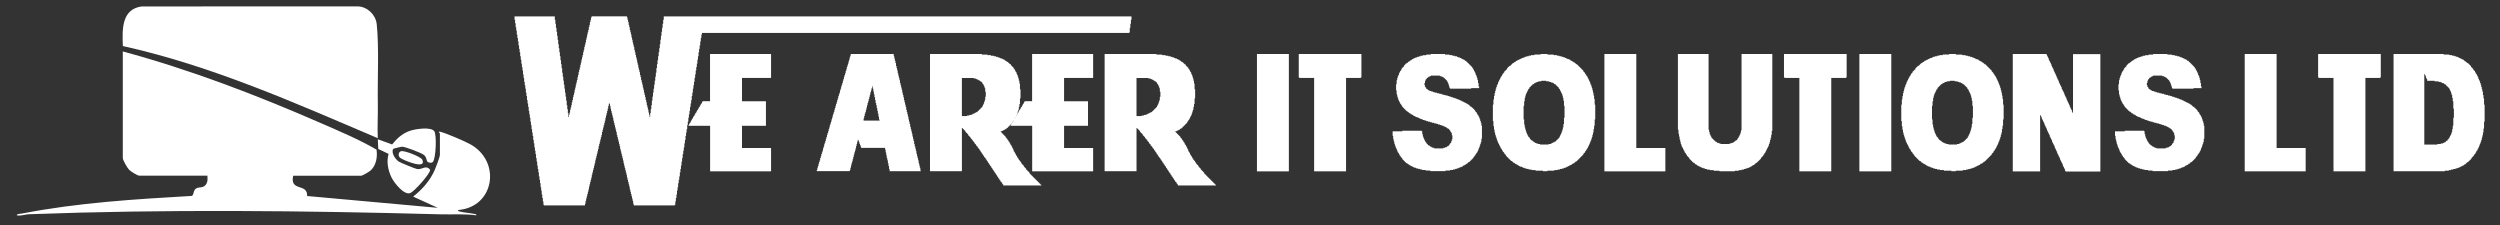
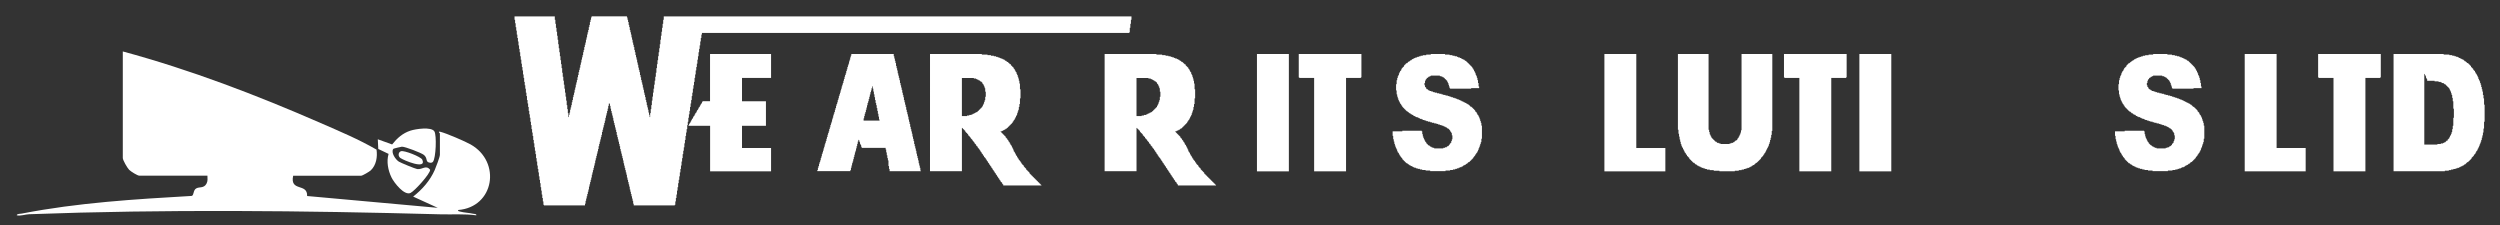
<svg xmlns="http://www.w3.org/2000/svg" id="Layer_1" data-name="Layer 1" viewBox="0 0 1726.78 155.48">
  <rect x="0" y="0" width="1726.78" height="155.48" fill="#333333" stroke="none" />
  <defs>
    <style>      .cls-1 {        fill: #fff;      }    </style>
  </defs>
  <g>
    <path class="cls-1" d="M202.49,121.36c-2.4,11.35,10.04,4.85,9.64,14.03l90.24,8.16-17-7.76c6.27-4.93,11.67-11,14.91-18.37.8-1.81,3.57-9.08,3.57-10.48v-14.8c0-.08-1.82-1.61.35-1.1,3.95.94,17.13,6.61,20.87,8.73,21.41,12.12,16.26,43.36-8.64,45.28-.21.93.76.92,1.46,1.11,2.75.76,6.05.81,8.91,1.47.82.19,2.39,0,2.21,1.1-8.25-1.11-16.52-.48-24.81-.7-94.55-2.54-189.65-3.57-284.14-.06-2.74.1-5.55,1.32-8.48.76-.01-1.14,2.6-1.04,3.57-1.23,38.44-7.5,78.23-9.92,117.31-12.18,1.59-.56.86-3.82,3-5.14s5.28.07,7.12-3.24c1.05-1.9.74-3.49.7-5.59h-46.99c-1.34,0-5.9-2.88-7.06-4.04-1.29-1.29-4.41-6.67-4.41-8.17V35.53c46.8,12.67,92.28,30.09,136.65,49.44,12.98,5.66,26.49,11.33,38.6,18.38.73,5.02-.17,10.68-3.96,14.31-.91.87-5.72,3.71-6.65,3.71h-46.99Z" />
-     <path class="cls-1" d="M260.94,95.46c-57.34-24.46-114.86-50.07-176.07-63.66-.46-11.04-1.11-25.4,12.91-27.35l149.5-.03c6.51.24,12.23,5.8,12.92,12.24,1.7,15.9.45,38.68.77,55.47.15,7.76-.41,15.56-.03,23.34Z" />
    <path class="cls-1" d="M295.16,111.55c-.81-.97-.26-2.83-2.44-4.59-1.7-1.38-13.04-5.75-15.13-5.64-.44.02-5.74,1.25-5.92,1.49-1.84,2.51,1.56,7.42,3.8,8.82,1.26.79,11.39,4.97,12.67,5.14,3.73.51,6-3.14,8.96.5.19,2.6-10.72,14.67-13.55,16-4.3,2.02-11.37-7.08-13.12-10.67-2.4-4.9-3.59-11.01-2.03-16.3l-7.12-3.4-.33-6.69,9.89,3.56c3.45-4.32,7.23-7.75,12.63-9.52,3.54-1.16,14.47-2.88,16.57.52,1.67,2.69,1.05,18.45-.99,20.98-.91,1.13-3.14.7-3.89-.2Z" />
    <path class="cls-1" d="M276.98,104.44c2.17-.72,13.78,3.83,14.69,5.84,3.28,7.25-12.97.43-15.15-1.17-1.73-1.27-1.52-4.01.46-4.67Z" />
  </g>
  <g>
    <path class="cls-1" d="M355.27,11.33h27.94v2.36h.39v2.75h.39v2.75h.39v2.75h.39v2.75h.39v2.75h.39v3.15h.39v2.75h.39v2.75h.39v2.75h.39v2.75h.39v2.75h.39v2.75h.39v3.15h.39v2.75h.39v2.75h.39v2.75h.39v2.75h.39v2.75h.39v2.75h.39v2.75h.39v3.15h.39v2.75h.39v2.75h.39v2.75h.39v-1.57h.39v-1.57h.39v-1.97h.39v-1.57h.39v-1.57h.39v-1.97h.39v-1.57h.39v-1.97h.39v-1.57h.39v-1.57h.39v-1.97h.39v-1.57h.39v-1.97h.39v-1.57h.39v-1.57h.39v-1.97h.39v-1.57h.39v-1.97h.39v-1.57h.39v-1.57h.39v-1.97h.39v-1.57h.39v-1.97h.39v-1.57h.39v-1.57h.39v-1.97h.39v-1.57h.39v-1.97h.39v-1.57h.39v-1.57h.39v-1.97h.39v-1.57h.39v-1.97h.39v-1.57h.39v-1.57h.39v-1.97h.39v-1.57h.39v-1.97h.39v-1.57h.39v-1.57h.39v-.79h24.4v.79h.39v1.57h.39v1.57h.39v1.97h.39v1.57h.39v1.97h.39v1.57h.39v1.57h.39v1.97h.39v1.57h.39v1.97h.39v1.57h.39v1.57h.39v1.97h.39v1.57h.39v1.97h.39v1.57h.39v1.57h.39v1.97h.39v1.57h.39v1.97h.39v1.57h.39v1.57h.39v1.97h.39v1.57h.39v1.97h.39v1.57h.39v1.57h.39v1.97h.39v1.57h.39v1.97h.39v1.57h.39v1.57h.39v1.97h.39v1.57h.39v1.97h.39v1.57h.39v1.57h.39v1.97h.39v1.57h.39v1.57h.39v-2.75h.39v-2.75h.39v-2.75h.39v-3.15h.39v-2.75h.39v-2.75h.39v-2.75h.39v-2.75h.39v-2.75h.39v-2.75h.39v-2.75h.39v-3.15h.39v-2.75h.39v-2.75h.39v-2.75h.39v-2.75h.39v-2.75h.39v-2.75h.39v-3.15h.39v-2.75h.39v-2.75h.39v-2.75h.39v-2.75h.39v-2.75h.39v-2.36h323.06v2.36h-.39v2.75h-.39v2.75h-.39v3.15h-.39v.39h-295.13v1.18h-.39v2.36h-.39v2.36h-.39v2.75h-.39v2.36h-.39v2.36h-.39v2.75h-.39v2.36h-.39v2.75h-.39v2.36h-.39v2.36h-.39v2.75h-.39v2.36h-.39v2.75h-.39v2.36h-.39v2.36h-.39v2.75h-.39v2.36h-.39v2.75h-.39v2.36h-.39v2.36h-.39v2.75h-.39v2.36h-.39v2.36h-.39v2.75h-.39v2.36h-.39v2.75h-.39v2.36h-.39v2.36h-.39v2.75h-.39v2.36h-.39v2.75h-.39v2.36h-.39v2.36h-.39v2.75h-.39v2.36h-.39v2.75h-.39v2.36h-.39v2.36h-.39v2.75h-.39v2.36h-.39v2.36h-.39v2.75h-.39v2.36h-.39v2.75h-.39v2.36h-.39v2.36h-.39v2.36h-.39v.39h-28.33v-1.18h-.39v-1.97h-.39v-1.57h-.39v-1.57h-.39v-1.57h-.39v-1.57h-.39v-1.57h-.39v-1.97h-.39v-1.57h-.39v-1.57h-.39v-1.57h-.39v-1.57h-.39v-1.97h-.39v-1.57h-.39v-1.57h-.39v-1.57h-.39v-1.57h-.39v-1.57h-.39v-1.97h-.39v-1.57h-.39v-1.57h-.39v-1.57h-.39v-1.57h-.39v-1.57h-.39v-1.97h-.39v-1.57h-.39v-1.57h-.39v-1.57h-.39v-1.57h-.39v-1.57h-.39v-1.97h-.39v-1.57h-.39v-1.57h-.39v-1.57h-.39v-1.57h-.39v-1.57h-.39v-1.97h-.39v-1.57h-.39v-1.57h-.39v-1.57h-.39v-1.57h-.39v-1.97h-.39v-1.57h-.79v1.57h-.39v1.97h-.39v1.57h-.39v1.57h-.39v1.57h-.39v1.57h-.39v1.97h-.39v1.57h-.39v1.57h-.39v1.57h-.39v1.57h-.39v1.57h-.39v1.97h-.39v1.57h-.39v1.57h-.39v1.57h-.39v1.57h-.39v1.57h-.39v1.97h-.39v1.57h-.39v1.57h-.39v1.57h-.39v1.57h-.39v1.57h-.39v1.97h-.39v1.57h-.39v1.57h-.39v1.57h-.39v1.57h-.39v1.57h-.39v1.97h-.39v1.57h-.39v1.57h-.39v1.57h-.39v1.57h-.39v1.97h-.39v1.57h-.39v1.57h-.39v1.57h-.39v1.57h-.39v1.57h-.39v1.97h-.39v1.18h-28.33v-.39h-.39v-2.36h-.39v-2.36h-.39v-2.36h-.39v-2.75h-.39v-2.36h-.39v-2.75h-.39v-2.36h-.39v-2.36h-.39v-2.75h-.39v-2.36h-.39v-2.36h-.39v-2.75h-.39v-2.36h-.39v-2.75h-.39v-2.36h-.39v-2.36h-.39v-2.75h-.39v-2.36h-.39v-2.75h-.39v-2.36h-.39v-2.36h-.39v-2.75h-.39v-2.36h-.39v-2.75h-.39v-2.36h-.39v-2.36h-.39v-2.75h-.39v-2.36h-.39v-2.36h-.39v-2.75h-.39v-2.36h-.39v-2.75h-.39v-2.36h-.39v-2.36h-.39v-2.75h-.39v-2.36h-.39v-2.75h-.39v-2.36h-.39v-2.36h-.39v-2.75h-.39v-2.36h-.39v-2.75h-.39v-2.36h-.39v-2.36h-.39v-2.75h-.39v-2.36h-.39v-2.36h-.39v-2.75h-.39v-2.36h-.39v-2.75h-.39v-2.36h-.39v-2.36Z" />
    <path class="cls-1" d="M490.48,37.3h42.1v16.53h-20.07v16.13h16.53v16.92h-16.53v15.35h20.07v16.13h-42.1v-31.48h-14.95v-.39h.39v-.79h.39v-.79h.39v-.39h.39v-.79h.39v-.79h.39v-.79h.39v-.39h.39v-.79h.39v-.79h.39v-.39h.39v-.79h.39v-.79h.39v-.39h.39v-.79h.39v-.79h.39v-.39h.39v-.79h.39v-.79h.39v-.39h.39v-.79h.39v-.79h.39v-.39h.39v-.79h.39v-.79h.39v-.39h5.12v-32.66Z" />
-     <path class="cls-1" d="M587.81,37.3h29.51v1.57h.39v1.57h.39v1.57h.39v1.57h.39v1.97h.39v1.57h.39v1.57h.39v1.97h.39v1.57h.39v1.57h.39v1.57h.39v1.97h.39v1.57h.39v1.57h.39v1.57h.39v1.97h.39v1.57h.39v1.57h.39v1.97h.39v1.57h.39v1.57h.39v1.57h.39v1.97h.39v1.57h.39v1.57h.39v1.57h.39v1.97h.39v1.57h.39v1.57h.39v1.97h.39v1.57h.39v1.57h.39v1.57h.39v1.97h.39v1.57h.39v1.57h.39v1.97h.39v1.57h.39v1.57h.39v1.57h.39v1.97h.39v1.57h.39v1.57h.39v1.57h.39v1.97h.39v1.57h.39v1.57h.39v1.97h.39v.39h-21.64v-1.57h-.39v-1.97h-.39v-1.97h-.39v-1.97h-.39v-1.57h-.39v-1.97h-.39v-1.97h-.39v-1.97h-.39v-1.18h-16.53v-.79h-.39v-1.18h-.39v-.79h-.39v-1.18h-.39v-1.18h-.39v-.39h-.39v1.18h-.39v1.57h-.39v1.57h-.39v1.57h-.39v1.57h-.39v1.18h-.39v1.57h-.39v1.57h-.39v1.57h-.39v1.57h-.39v1.18h-.39v1.57h-.39v1.57h-.39v1.57h-.39v.79h-22.82v-.79h.39v-1.57h.39v-1.18h.39v-1.57h.39v-1.18h.39v-1.18h.39v-1.57h.39v-1.18h.39v-1.57h.39v-1.18h.39v-1.18h.39v-1.57h.39v-1.18h.39v-1.57h.39v-1.18h.39v-1.18h.39v-1.57h.39v-1.18h.39v-1.57h.39v-1.18h.39v-1.18h.39v-1.57h.39v-1.18h.39v-1.57h.39v-1.18h.39v-1.18h.39v-1.57h.39v-1.18h.39v-1.57h.39v-1.18h.39v-1.18h.39v-1.57h.39v-1.18h.39v-1.57h.39v-1.18h.39v-1.18h.39v-1.57h.39v-1.18h.39v-1.57h.39v-1.18h.39v-1.18h.39v-1.57h.39v-1.18h.39v-1.57h.39v-1.18h.39v-1.18h.39v-1.57h.39v-1.18h.39v-1.57h.39v-1.18h.39v-1.18h.39v-1.57h.39v-1.18h.39v-1.57h.39v-1.18h.39v-1.18h.39v-1.57h.39v-1.18h.39v-1.57h.39v-1.18h.39v-1.18ZM602.37,59.73v1.18h-.39v1.57h-.39v1.18h-.39v1.57h-.39v1.57h-.39v1.57h-.39v1.57h-.39v1.18h-.39v1.57h-.39v1.57h-.39v1.57h-.39v1.57h-.39v1.18h-.39v1.57h-.39v1.57h-.39v1.57h11.02v-.79h-.39v-1.97h-.39v-1.97h-.39v-1.97h-.39v-1.97h-.39v-1.97h-.39v-1.57h-.39v-1.97h-.39v-1.97h-.39v-1.97h-.39v-1.97h-.39v-1.97h-.39v-1.57h-.39Z" />
+     <path class="cls-1" d="M587.81,37.3h29.51v1.57h.39v1.57h.39v1.57h.39v1.57h.39v1.97h.39v1.57h.39v1.57h.39v1.97h.39v1.57h.39v1.57h.39v1.57h.39v1.97h.39v1.57h.39v1.57h.39v1.57h.39v1.97h.39v1.57h.39v1.57h.39v1.97h.39v1.57h.39v1.57h.39v1.57h.39v1.97h.39v1.57h.39v1.57h.39v1.57h.39v1.97h.39v1.57h.39v1.57h.39v1.97h.39v1.57h.39v1.57h.39v1.57h.39v1.97h.39v1.57h.39v1.57h.39v1.97h.39v1.57h.39v1.57h.39v1.57h.39v1.97h.39v1.57h.39v1.57h.39v1.57h.39v1.97h.39v1.57h.39v1.57h.39v1.97h.39v.39h-21.64v-1.57h-.39v-1.97h-.39v-1.97v-1.97h-.39v-1.57h-.39v-1.97h-.39v-1.97h-.39v-1.97h-.39v-1.18h-16.53v-.79h-.39v-1.18h-.39v-.79h-.39v-1.18h-.39v-1.18h-.39v-.39h-.39v1.18h-.39v1.57h-.39v1.57h-.39v1.57h-.39v1.57h-.39v1.18h-.39v1.57h-.39v1.57h-.39v1.57h-.39v1.57h-.39v1.18h-.39v1.57h-.39v1.57h-.39v1.57h-.39v.79h-22.82v-.79h.39v-1.57h.39v-1.18h.39v-1.57h.39v-1.18h.39v-1.18h.39v-1.57h.39v-1.18h.39v-1.57h.39v-1.18h.39v-1.18h.39v-1.57h.39v-1.18h.39v-1.57h.39v-1.18h.39v-1.18h.39v-1.57h.39v-1.18h.39v-1.57h.39v-1.18h.39v-1.18h.39v-1.57h.39v-1.18h.39v-1.57h.39v-1.18h.39v-1.18h.39v-1.57h.39v-1.18h.39v-1.57h.39v-1.18h.39v-1.18h.39v-1.57h.39v-1.18h.39v-1.57h.39v-1.18h.39v-1.18h.39v-1.57h.39v-1.18h.39v-1.57h.39v-1.18h.39v-1.18h.39v-1.57h.39v-1.18h.39v-1.57h.39v-1.18h.39v-1.18h.39v-1.57h.39v-1.18h.39v-1.57h.39v-1.18h.39v-1.18h.39v-1.57h.39v-1.18h.39v-1.57h.39v-1.18h.39v-1.18h.39v-1.57h.39v-1.18h.39v-1.57h.39v-1.18h.39v-1.18ZM602.37,59.73v1.18h-.39v1.57h-.39v1.18h-.39v1.57h-.39v1.57h-.39v1.57h-.39v1.57h-.39v1.18h-.39v1.57h-.39v1.57h-.39v1.57h-.39v1.57h-.39v1.18h-.39v1.57h-.39v1.57h-.39v1.57h11.02v-.79h-.39v-1.97h-.39v-1.97h-.39v-1.97h-.39v-1.97h-.39v-1.97h-.39v-1.57h-.39v-1.97h-.39v-1.97h-.39v-1.97h-.39v-1.97h-.39v-1.97h-.39v-1.57h-.39Z" />
    <path class="cls-1" d="M642.35,37.3h35.81v.39h3.94v.39h2.36v.39h1.97v.39h1.57v.39h1.18v.39h1.18v.39h.79v.39h1.18v.39h.79v.39h.79v.39h.39v.39h.79v.39h.39v.39h.79v.39h.39v.39h.39v.39h.39v.39h.79v.79h.39v.39h.39v.39h.39v.39h.39v.39h.39v.79h.39v.39h.39v.79h.39v.79h.39v.39h.39v1.18h.39v.79h.39v1.18h.39v1.18h.39v1.57h.39v1.97h.39v3.93h.39v6.3h-.39v3.94h-.39v1.97h-.39v1.97h-.39v1.18h-.39v1.18h-.39v1.18h-.39v.79h-.39v.79h-.39v.79h-.39v.79h-.39v.39h-.39v.79h-.39v.39h-.39v.79h-.39v.39h-.39v.39h-.39v.39h-.39v.39h-.39v.39h-.39v.39h-.39v.39h-.39v.39h-.39v.39h-.39v.39h-.79v.39h-.39v.39h-.79v.39h-.79v.39h-.79v.39h-.79v.39h.39v.39h.39v.39h.39v.39h.39v.39h.39v.39h.39v.39h.39v.39h.39v.39h.39v.79h.39v.39h.39v.39h.39v.79h.39v.39h.39v.79h.39v.39h.39v.79h.39v.79h.39v.39h.39v.79h.39v.79h.39v.79h.39v.79h.39v1.18h.39v.39h.39v.79h.39v.79h.39v.79h.39v.39h.39v.79h.39v.79h.39v.39h.39v.79h.39v.39h.39v.39h.39v.79h.39v.39h.39v.79h.39v.39h.39v.39h.39v.39h.39v.79h.39v.39h.39v.39h.39v.39h.39v.79h.39v.39h.39v.39h.39v.39h.39v.39h.39v.39h.39v.79h.39v.39h.39v.39h.39v.39h.39v.39h.39v.39h.39v.39h.39v.39h.39v.39h.39v.39h.39v.39h.39v.39h.39v.39h.39v.39h.39v.39h.39v.39h.39v.39h.39v.39h.39v.39h.39v.39h.39v.39h.39v.39h-26.36v-.79h-.39v-.39h-.39v-.79h-.39v-.39h-.39v-.39h-.39v-.79h-.39v-.39h-.39v-.79h-.39v-.39h-.39v-.79h-.39v-.39h-.39v-.79h-.39v-.39h-.39v-.79h-.39v-.39h-.39v-.79h-.39v-.39h-.39v-.79h-.39v-.39h-.39v-.79h-.39v-.39h-.39v-.79h-.39v-.39h-.39v-.79h-.39v-.39h-.39v-.79h-.39v-.39h-.39v-.79h-.39v-.39h-.39v-.79h-.39v-.39h-.39v-.79h-.39v-.39h-.39v-.39h-.39v-.79h-.39v-.39h-.39v-.79h-.39v-.39h-.39v-.79h-.39v-.39h-.39v-.79h-.39v-.39h-.39v-.79h-.39v-.39h-.39v-.39h-.39v-.79h-.39v-.39h-.39v-.39h-.39v-.79h-.39v-.39h-.39v-.39h-.39v-.79h-.39v-.39h-.39v-.39h-.39v-.79h-.39v-.39h-.39v-.39h-.39v-.39h-.39v-.79h-.39v-.39h-.39v-.39h-.39v-.39h-.39v-.79h-.39v-.39h-.39v-.39h-.39v-.39h-.39v-.39h-.39v-.79h-.39v-.39h-.39v-.39h-.39v-.39h-.39v-.39h-.39v-.39h-.39v29.91h-22.04V37.3ZM664.39,53.83v26.36h3.54v-.39h1.57v-.39h1.57v-.39h.79v-.39h.79v-.39h.79v-.39h.79v-.39h.79v-.39h.39v-.39h.39v-.39h.39v-.39h.39v-.39h.39v-.39h.39v-.39h.39v-.39h.39v-.39h.39v-.79h.39v-.79h.39v-.79h.39v-1.18h.39v-1.18h.39v-2.36h.39v-3.54h-.39v-2.36h-.39v-1.18h-.39v-.79h-.39v-.79h-.39v-.39h-.39v-.79h-.39v-.39h-.39v-.39h-.79v-.39h-.39v-.39h-.79v-.39h-.79v-.39h-.79v-.39h-1.57v-.39h-8.26Z" />
-     <path class="cls-1" d="M712.94,37.3h42.1v16.53h-20.07v16.13h16.53v16.92h-16.53v15.35h20.07v16.13h-42.1v-31.48h-14.95v-.39h.39v-.79h.39v-.79h.39v-.39h.39v-.79h.39v-.79h.39v-.79h.39v-.39h.39v-.79h.39v-.79h.39v-.39h.39v-.79h.39v-.79h.39v-.39h.39v-.79h.39v-.79h.39v-.39h.39v-.79h.39v-.79h.39v-.39h.39v-.79h.39v-.79h.39v-.39h.39v-.79h.39v-.79h.39v-.39h5.12v-32.66Z" />
    <path class="cls-1" d="M762.96,37.3h35.81v.39h3.94v.39h2.36v.39h1.97v.39h1.57v.39h1.18v.39h1.18v.39h.79v.39h1.18v.39h.79v.39h.79v.39h.39v.39h.79v.39h.39v.39h.79v.39h.39v.39h.39v.39h.39v.39h.79v.79h.39v.39h.39v.39h.39v.39h.39v.39h.39v.79h.39v.39h.39v.79h.39v.79h.39v.39h.39v1.18h.39v.79h.39v1.18h.39v1.18h.39v1.57h.39v1.97h.39v3.93h.39v6.3h-.39v3.94h-.39v1.97h-.39v1.97h-.39v1.18h-.39v1.18h-.39v1.18h-.39v.79h-.39v.79h-.39v.79h-.39v.79h-.39v.39h-.39v.79h-.39v.39h-.39v.79h-.39v.39h-.39v.39h-.39v.39h-.39v.39h-.39v.39h-.39v.39h-.39v.39h-.39v.39h-.39v.39h-.39v.39h-.79v.39h-.39v.39h-.79v.39h-.79v.39h-.79v.39h-.79v.39h.39v.39h.39v.39h.39v.39h.39v.39h.39v.39h.39v.39h.39v.39h.39v.39h.39v.79h.39v.39h.39v.39h.39v.79h.39v.39h.39v.79h.39v.39h.39v.79h.39v.79h.39v.39h.39v.79h.39v.79h.39v.79h.39v.79h.39v1.18h.39v.39h.39v.79h.39v.79h.39v.79h.39v.39h.39v.79h.39v.79h.39v.39h.39v.79h.39v.39h.39v.39h.39v.79h.39v.39h.39v.79h.39v.39h.39v.39h.39v.39h.39v.79h.39v.39h.39v.39h.39v.39h.39v.79h.39v.39h.39v.39h.39v.39h.39v.39h.39v.39h.39v.79h.39v.39h.39v.39h.39v.39h.39v.39h.39v.39h.39v.39h.39v.39h.39v.39h.39v.39h.39v.39h.39v.39h.39v.39h.39v.39h.39v.39h.39v.39h.39v.39h.39v.39h.39v.39h.39v.39h.39v.39h.39v.39h-26.36v-.79h-.39v-.39h-.39v-.79h-.39v-.39h-.39v-.39h-.39v-.79h-.39v-.39h-.39v-.79h-.39v-.39h-.39v-.79h-.39v-.39h-.39v-.79h-.39v-.39h-.39v-.79h-.39v-.39h-.39v-.79h-.39v-.39h-.39v-.79h-.39v-.39h-.39v-.79h-.39v-.39h-.39v-.79h-.39v-.39h-.39v-.79h-.39v-.39h-.39v-.79h-.39v-.39h-.39v-.79h-.39v-.39h-.39v-.79h-.39v-.39h-.39v-.79h-.39v-.39h-.39v-.39h-.39v-.79h-.39v-.39h-.39v-.79h-.39v-.39h-.39v-.79h-.39v-.39h-.39v-.79h-.39v-.39h-.39v-.79h-.39v-.39h-.39v-.39h-.39v-.79h-.39v-.39h-.39v-.39h-.39v-.79h-.39v-.39h-.39v-.39h-.39v-.79h-.39v-.39h-.39v-.39h-.39v-.79h-.39v-.39h-.39v-.39h-.39v-.39h-.39v-.79h-.39v-.39h-.39v-.39h-.39v-.39h-.39v-.79h-.39v-.39h-.39v-.39h-.39v-.39h-.39v-.39h-.39v-.79h-.39v-.39h-.39v-.39h-.39v-.39h-.39v-.39h-.39v-.39h-.39v29.91h-22.04V37.3ZM785,53.83v26.36h3.54v-.39h1.57v-.39h1.57v-.39h.79v-.39h.79v-.39h.79v-.39h.79v-.39h.79v-.39h.39v-.39h.39v-.39h.39v-.39h.39v-.39h.39v-.39h.39v-.39h.39v-.39h.39v-.39h.39v-.79h.39v-.79h.39v-.79h.39v-1.18h.39v-1.18h.39v-2.36h.39v-3.54h-.39v-2.36h-.39v-1.18h-.39v-.79h-.39v-.79h-.39v-.39h-.39v-.79h-.39v-.39h-.39v-.39h-.79v-.39h-.39v-.39h-.79v-.39h-.79v-.39h-.79v-.39h-1.57v-.39h-8.26Z" />
    <path class="cls-1" d="M868.19,37.3h22.04v81.06h-22.04V37.3Z" />
    <path class="cls-1" d="M897.06,37.3h43.29v16.13h-.39v.39h-10.23v64.53h-22.04V53.83h-10.23v-.39h-.39v-16.13Z" />
    <path class="cls-1" d="M988.25,37.3h9.84v.39h3.15v.39h1.97v.39h1.57v.39h1.57v.39h.79v.39h1.18v.39h.79v.39h.79v.39h.79v.39h.79v.39h.39v.39h.79v.39h.39v.39h.39v.39h.39v.39h.39v.39h.39v.39h.39v.39h.39v.39h.39v.39h.39v.39h.39v.39h.39v.79h.39v.39h.39v.79h.39v.79h.39v.79h.39v.79h.39v1.18h.39v.79h.39v1.18h.39v1.57h.39v1.97h.39v2.36h.39v1.18h-5.51v.39h-14.56v-.39h-.39v-1.18h-.39v-1.18h-.39v-1.18h-.39v-.79h-.39v-.79h-.39v-.39h-.39v-.39h-.39v-.39h-.39v-.39h-.39v-.39h-.39v-.39h-.79v-.39h-.79v-.39h-1.18v-.39h-6.3v.39h-.79v.39h-.79v.39h-.39v.39h-.79v.79h-.39v.39h-.39v.79h-.39v1.57h-.39v1.57h.39v1.18h.39v.39h.39v.79h.39v.39h.79v.39h.39v.39h.79v.39h1.18v.39h1.18v.39h1.18v.39h1.57v.39h1.57v.39h1.57v.39h1.18v.39h1.57v.39h1.57v.39h1.18v.39h1.18v.39h1.18v.39h1.18v.39h1.18v.39h.79v.39h1.18v.39h.79v.39h.79v.39h.79v.39h.79v.39h.79v.39h.79v.39h.79v.39h.39v.39h.79v.39h.39v.39h.39v.39h.39v.39h.79v.39h.39v.39h.39v.39h.39v.39h.39v.39h.39v.39h.39v.79h.39v.39h.39v.39h.39v.79h.39v.79h.39v.39h.39v.79h.39v.79h.39v1.18h.39v1.18h.39v1.18h.39v1.97h.39v9.05h-.39v2.36h-.39v1.18h-.39v1.18h-.39v1.18h-.39v.79h-.39v1.18h-.39v.79h-.39v.79h-.39v.39h-.39v.79h-.39v.39h-.39v.79h-.39v.39h-.39v.39h-.39v.79h-.39v.39h-.39v.39h-.39v.39h-.39v.39h-.39v.39h-.39v.39h-.39v.39h-.79v.39h-.39v.39h-.39v.39h-.79v.39h-.39v.39h-.79v.39h-.79v.39h-.39v.39h-.79v.39h-1.18v.39h-.79v.39h-1.18v.39h-1.18v.39h-1.57v.39h-1.97v.39h-3.15v.39h-10.62v-.39h-3.15v-.39h-2.36v-.39h-1.57v-.39h-1.57v-.39h-1.18v-.39h-1.18v-.39h-.79v-.39h-.79v-.39h-.79v-.39h-.79v-.39h-.39v-.39h-.79v-.39h-.39v-.39h-.79v-.39h-.39v-.39h-.39v-.39h-.39v-.39h-.39v-.39h-.39v-.39h-.39v-.39h-.39v-.79h-.39v-.39h-.39v-.39h-.39v-.79h-.39v-.39h-.39v-.79h-.39v-.79h-.39v-.39h-.39v-.79h-.39v-1.18h-.39v-.79h-.39v-.79h-.39v-1.18h-.39v-1.18h-.39v-1.57h-.39v-1.57h-.39v-2.36h-.39v-3.15h6.69v-.39h13.38v.39h.39v1.97h.39v1.57h.39v1.18h.39v.79h.39v.79h.39v.79h.39v.39h.39v.79h.39v.39h.39v.39h.39v.39h.39v.39h.79v.39h.39v.39h.79v.39h.79v.39h1.18v.39h6.3v-.39h1.18v-.39h1.18v-.39h.39v-.39h.79v-.39h.39v-.39h.39v-.79h.39v-.39h.39v-.39h.39v-1.18h.39v-1.18h.39v-2.75h-.39v-1.57h-.39v-.79h-.39v-.39h-.39v-.79h-.39v-.39h-.39v-.39h-.39v-.39h-.79v-.39h-.39v-.39h-.79v-.39h-.79v-.39h-.79v-.39h-1.18v-.39h-1.18v-.39h-1.18v-.39h-1.18v-.39h-1.57v-.39h-1.57v-.39h-1.18v-.39h-1.57v-.39h-1.18v-.39h-1.18v-.39h-1.18v-.39h-.79v-.39h-1.18v-.39h-.79v-.39h-.79v-.39h-1.18v-.39h-.79v-.39h-.79v-.39h-.39v-.39h-.79v-.39h-.79v-.39h-.39v-.39h-.79v-.39h-.39v-.39h-.39v-.39h-.79v-.39h-.39v-.39h-.39v-.39h-.39v-.39h-.39v-.39h-.39v-.39h-.39v-.39h-.39v-.39h-.39v-.79h-.39v-.39h-.39v-.79h-.39v-.39h-.39v-.79h-.39v-.79h-.39v-.79h-.39v-1.18h-.39v-1.18h-.39v-1.57h-.39v-2.75h-.39v-4.33h.39v-2.75h.39v-1.57h.39v-1.18h.39v-.79h.39v-1.18h.39v-.79h.39v-.79h.39v-.39h.39v-.79h.39v-.79h.39v-.39h.39v-.39h.39v-.39h.39v-.79h.39v-.39h.39v-.39h.39v-.39h.39v-.39h.79v-.39h.39v-.39h.39v-.39h.79v-.39h.39v-.39h.79v-.39h.39v-.39h.79v-.39h.79v-.39h.79v-.39h1.18v-.39h1.18v-.39h1.18v-.39h1.57v-.39h2.36v-.39h3.15v-.39Z" />
-     <path class="cls-1" d="M1064.14,37.3h4.72v.39h4.33v.39h2.36v.39h1.57v.39h1.57v.39h1.18v.39h1.18v.39h.79v.39h.79v.39h1.18v.39h.79v.39h.39v.39h.79v.39h.79v.39h.39v.39h.79v.39h.39v.39h.39v.39h.79v.39h.39v.39h.39v.39h.39v.39h.39v.39h.39v.39h.39v.39h.39v.39h.39v.39h.39v.39h.39v.39h.39v.79h.39v.39h.39v.39h.39v.79h.39v.39h.39v.79h.39v.39h.39v.79h.39v.79h.39v.79h.39v.79h.39v.79h.39v1.18h.39v.79h.39v1.18h.39v1.18h.39v1.57h.39v1.57h.39v1.97h.39v2.36h.39v3.93h.39v10.23h-.39v4.33h-.39v2.36h-.39v2.36h-.39v1.57h-.39v1.57h-.39v1.18h-.39v1.18h-.39v.79h-.39v1.18h-.39v.79h-.39v.79h-.39v.79h-.39v.79h-.39v.79h-.39v.39h-.39v.79h-.39v.39h-.39v.79h-.39v.39h-.39v.39h-.39v.79h-.39v.39h-.39v.39h-.39v.39h-.39v.39h-.39v.39h-.39v.39h-.39v.39h-.39v.39h-.39v.39h-.39v.39h-.39v.39h-.39v.39h-.79v.39h-.39v.39h-.39v.39h-.79v.39h-.79v.39h-.39v.39h-.79v.39h-.79v.39h-.79v.39h-.79v.39h-.79v.39h-1.18v.39h-1.18v.39h-1.57v.39h-1.57v.39h-2.36v.39h-4.72v.39h-3.15v-.39h-5.11v-.39h-2.76v-.39h-1.97v-.39h-1.57v-.39h-1.18v-.39h-1.18v-.39h-.79v-.39h-1.18v-.39h-.79v-.39h-.79v-.39h-.39v-.39h-.79v-.39h-.79v-.39h-.39v-.39h-.79v-.39h-.39v-.39h-.39v-.39h-.79v-.39h-.39v-.39h-.39v-.39h-.39v-.39h-.39v-.39h-.39v-.39h-.39v-.39h-.39v-.39h-.39v-.39h-.39v-.79h-.39v-.39h-.39v-.39h-.39v-.79h-.39v-.39h-.39v-.39h-.39v-.79h-.39v-.79h-.39v-.39h-.39v-.79h-.39v-.79h-.39v-.79h-.39v-.79h-.39v-.79h-.39v-.79h-.39v-1.18h-.39v-1.18h-.39v-1.18h-.39v-1.18h-.39v-1.57h-.39v-1.97h-.39v-2.36h-.39v-3.54h-.39v-11.41h.39v-3.54h.39v-2.36h.39v-1.97h.39v-1.57h.39v-1.57h.39v-1.18h.39v-1.18h.39v-.79h.39v-1.18h.39v-.79h.39v-.79h.39v-.79h.39v-.79h.39v-.79h.39v-.39h.39v-.79h.39v-.79h.39v-.39h.39v-.39h.39v-.79h.39v-.39h.39v-.39h.39v-.39h.39v-.39h.39v-.79h.39v-.39h.39v-.39h.39v-.39h.39v-.39h.79v-.39h.39v-.39h.39v-.39h.39v-.39h.39v-.39h.79v-.39h.39v-.39h.79v-.39h.39v-.39h.79v-.39h.79v-.39h.79v-.39h.79v-.39h.79v-.39h1.18v-.39h.79v-.39h1.18v-.39h1.57v-.39h1.57v-.39h2.36v-.39h4.33v-.39ZM1064.54,55.8v.39h-1.97v.39h-1.18v.39h-.79v.39h-.79v.39h-.39v.39h-.79v.39h-.39v.39h-.39v.39h-.39v.39h-.39v.39h-.39v.39h-.39v.79h-.39v.39h-.39v.79h-.39v.79h-.39v.79h-.39v.79h-.39v1.18h-.39v1.57h-.39v2.36h-.39v3.15h-.39v9.44h.39v3.54h.39v1.97h.39v1.57h.39v1.18h.39v1.18h.39v.79h.39v.79h.39v.79h.39v.39h.39v.39h.39v.79h.39v.39h.39v.39h.39v.39h.79v.39h.39v.39h.39v.39h.79v.39h.79v.39h1.18v.39h1.57v.39h5.9v-.39h1.57v-.39h.79v-.39h.79v-.39h.79v-.39h.79v-.39h.39v-.39h.39v-.39h.39v-.39h.39v-.39h.39v-.39h.39v-.39h.39v-.79h.39v-.79h.39v-.79h.39v-.79h.39v-1.18h.39v-1.18h.39v-1.57h.39v-2.36h.39v-4.33h.39v-8.26h-.39v-3.54h-.39v-1.97h-.39v-1.57h-.39v-1.18h-.39v-.79h-.39v-.79h-.39v-.79h-.39v-.79h-.39v-.39h-.39v-.79h-.39v-.39h-.39v-.39h-.39v-.39h-.39v-.39h-.39v-.39h-.39v-.39h-.79v-.39h-.39v-.39h-.79v-.39h-1.18v-.39h-1.18v-.39h-1.97v-.39h-3.54Z" />
    <path class="cls-1" d="M1108.17,37.3h22.04v64.93h20.07v16.13h-42.1V37.3Z" />
    <path class="cls-1" d="M1158.88,37.3h21.25v52.34h.39v1.57h.39v1.57h.39v.79h.39v.79h.39v.79h.39v.39h.39v.39h.39v.39h.39v.39h.39v.39h.39v.39h.39v.39h.79v.39h.39v.39h1.18v.39h1.18v.39h6.3v-.39h1.18v-.39h1.18v-.39h.79v-.39h.39v-.39h.39v-.39h.79v-.39h.39v-.39h.39v-.79h.39v-.39h.39v-.79h.39v-.79h.39v-.79h.39v-1.18h.39v-1.57h.39v-52.73h21.25v53.12h-.39v2.75h-.39v1.97h-.39v1.57h-.39v1.57h-.39v1.18h-.39v1.18h-.39v.79h-.39v.79h-.39v.79h-.39v.79h-.39v.79h-.39v.79h-.39v.39h-.39v.79h-.39v.39h-.39v.79h-.39v.39h-.39v.39h-.39v.39h-.39v.79h-.39v.39h-.39v.39h-.39v.39h-.39v.39h-.39v.39h-.39v.39h-.39v.39h-.79v.39h-.39v.39h-.39v.39h-.39v.39h-.79v.39h-.79v.39h-.39v.39h-.79v.39h-.79v.39h-1.18v.39h-1.18v.39h-1.18v.39h-1.57v.39h-1.97v.39h-2.75v.39h-10.62v-.39h-3.94v-.39h-2.75v-.39h-1.97v-.39h-1.18v-.39h-1.18v-.39h-1.18v-.39h-.79v-.39h-.79v-.39h-.79v-.39h-.79v-.39h-.39v-.39h-.79v-.39h-.39v-.39h-.39v-.39h-.79v-.39h-.39v-.39h-.39v-.39h-.39v-.39h-.39v-.39h-.39v-.39h-.39v-.39h-.39v-.79h-.39v-.39h-.39v-.39h-.39v-.39h-.39v-.79h-.39v-.39h-.39v-.79h-.39v-.39h-.39v-.79h-.39v-.79h-.39v-.79h-.39v-.79h-.39v-.79h-.39v-.79h-.39v-1.18h-.39v-1.57h-.39v-1.57h-.39v-1.97h-.39v-1.97h-.39v-2.75h-.39v-52.34Z" />
    <path class="cls-1" d="M1232.21,37.3h43.29v16.13h-.39v.39h-10.23v64.53h-22.04V53.83h-10.23v-.39h-.39v-16.13Z" />
    <path class="cls-1" d="M1284.3,37.3h22.04v81.06h-22.04V37.3Z" />
-     <path class="cls-1" d="M1346.23,37.3h4.72v.39h4.33v.39h2.36v.39h1.57v.39h1.57v.39h1.18v.39h1.18v.39h.79v.39h.79v.39h1.18v.39h.79v.39h.39v.39h.79v.39h.79v.39h.39v.39h.79v.39h.39v.39h.39v.39h.79v.39h.39v.39h.39v.39h.39v.39h.39v.39h.39v.39h.39v.39h.39v.39h.39v.39h.39v.39h.39v.39h.39v.79h.39v.39h.39v.39h.39v.79h.39v.39h.39v.79h.39v.39h.39v.79h.39v.79h.39v.79h.39v.79h.39v.79h.39v1.18h.39v.79h.39v1.18h.39v1.18h.39v1.57h.39v1.57h.39v1.97h.39v2.36h.39v3.93h.39v10.23h-.39v4.33h-.39v2.36h-.39v2.36h-.39v1.57h-.39v1.57h-.39v1.18h-.39v1.18h-.39v.79h-.39v1.18h-.39v.79h-.39v.79h-.39v.79h-.39v.79h-.39v.79h-.39v.39h-.39v.79h-.39v.39h-.39v.79h-.39v.39h-.39v.39h-.39v.79h-.39v.39h-.39v.39h-.39v.39h-.39v.39h-.39v.39h-.39v.39h-.39v.39h-.39v.39h-.39v.39h-.39v.39h-.39v.39h-.39v.39h-.79v.39h-.39v.39h-.39v.39h-.79v.39h-.79v.39h-.39v.39h-.79v.39h-.79v.39h-.79v.39h-.79v.39h-.79v.39h-1.18v.39h-1.18v.39h-1.57v.39h-1.57v.39h-2.36v.39h-4.72v.39h-3.15v-.39h-5.11v-.39h-2.76v-.39h-1.97v-.39h-1.57v-.39h-1.18v-.39h-1.18v-.39h-.79v-.39h-1.18v-.39h-.79v-.39h-.79v-.39h-.39v-.39h-.79v-.39h-.79v-.39h-.39v-.39h-.79v-.39h-.39v-.39h-.39v-.39h-.79v-.39h-.39v-.39h-.39v-.39h-.39v-.39h-.39v-.39h-.39v-.39h-.39v-.39h-.39v-.39h-.39v-.39h-.39v-.79h-.39v-.39h-.39v-.39h-.39v-.79h-.39v-.39h-.39v-.39h-.39v-.79h-.39v-.79h-.39v-.39h-.39v-.79h-.39v-.79h-.39v-.79h-.39v-.79h-.39v-.79h-.39v-.79h-.39v-1.18h-.39v-1.18h-.39v-1.18h-.39v-1.18h-.39v-1.57h-.39v-1.97h-.39v-2.36h-.39v-3.54h-.39v-11.41h.39v-3.54h.39v-2.36h.39v-1.97h.39v-1.57h.39v-1.57h.39v-1.18h.39v-1.18h.39v-.79h.39v-1.18h.39v-.79h.39v-.79h.39v-.79h.39v-.79h.39v-.79h.39v-.39h.39v-.79h.39v-.79h.39v-.39h.39v-.39h.39v-.79h.39v-.39h.39v-.39h.39v-.39h.39v-.39h.39v-.79h.39v-.39h.39v-.39h.39v-.39h.39v-.39h.79v-.39h.39v-.39h.39v-.39h.39v-.39h.39v-.39h.79v-.39h.39v-.39h.79v-.39h.39v-.39h.79v-.39h.79v-.39h.79v-.39h.79v-.39h.79v-.39h1.18v-.39h.79v-.39h1.18v-.39h1.57v-.39h1.57v-.39h2.36v-.39h4.33v-.39ZM1346.62,55.8v.39h-1.97v.39h-1.18v.39h-.79v.39h-.79v.39h-.39v.39h-.79v.39h-.39v.39h-.39v.39h-.39v.39h-.39v.39h-.39v.39h-.39v.79h-.39v.39h-.39v.79h-.39v.79h-.39v.79h-.39v.79h-.39v1.18h-.39v1.57h-.39v2.36h-.39v3.15h-.39v9.44h.39v3.54h.39v1.97h.39v1.57h.39v1.18h.39v1.18h.39v.79h.39v.79h.39v.79h.39v.39h.39v.39h.39v.79h.39v.39h.39v.39h.39v.39h.79v.39h.39v.39h.39v.39h.79v.39h.79v.39h1.18v.39h1.57v.39h5.9v-.39h1.57v-.39h.79v-.39h.79v-.39h.79v-.39h.79v-.39h.39v-.39h.39v-.39h.39v-.39h.39v-.39h.39v-.39h.39v-.39h.39v-.79h.39v-.79h.39v-.79h.39v-.79h.39v-1.18h.39v-1.18h.39v-1.57h.39v-2.36h.39v-4.33h.39v-8.26h-.39v-3.54h-.39v-1.97h-.39v-1.57h-.39v-1.18h-.39v-.79h-.39v-.79h-.39v-.79h-.39v-.79h-.39v-.39h-.39v-.79h-.39v-.39h-.39v-.39h-.39v-.39h-.39v-.39h-.39v-.39h-.39v-.39h-.79v-.39h-.39v-.39h-.79v-.39h-1.18v-.39h-1.18v-.39h-1.97v-.39h-3.54Z" />
-     <path class="cls-1" d="M1390.25,37.3h23.22v.39h.39v.79h.39v.79h.39v.79h.39v1.18h.39v.79h.39v.79h.39v.79h.39v.79h.39v1.18h.39v.79h.39v.79h.39v.79h.39v1.18h.39v.79h.39v.79h.39v.79h.39v.79h.39v1.18h.39v.79h.39v.79h.39v.79h.39v1.18h.39v.79h.39v.79h.39v.79h.39v.79h.39v1.18h.39v.79h.39v.79h.39v.79h.39v.79h.39v1.18h.39v.79h.39v.79h.39v.79h.39v1.18h.39v.79h.39v.79h.39v.79h.39v.79h.39v1.18h.39v.79h.39v.79h.39v.79h.39v1.18h.39v.79h.39v-40.53h18.89v81.06h-24v-.39h-.39v-1.18h-.39v-.79h-.39v-.79h-.39v-.79h-.39v-1.18h-.39v-.79h-.39v-.79h-.39v-.79h-.39v-.79h-.39v-1.18h-.39v-.79h-.39v-.79h-.39v-.79h-.39v-.79h-.39v-1.18h-.39v-.79h-.39v-.79h-.39v-.79h-.39v-1.18h-.39v-.79h-.39v-.79h-.39v-.79h-.39v-.79h-.39v-1.18h-.39v-.79h-.39v-.79h-.39v-.79h-.39v-1.18h-.39v-.79h-.39v-.79h-.39v-.79h-.39v-.79h-.39v-1.18h-.39v-.79h-.39v-.79h-.39v-.79h-.39v-1.18h-.39v-.79h-.39v-.79h-.39v-.79h-.39v-.79h-.39v-1.18h-.39v-.79h-.39v-.79h-.39v38.96h-18.89V37.3Z" />
    <path class="cls-1" d="M1487.2,37.3h9.84v.39h3.15v.39h1.97v.39h1.57v.39h1.57v.39h.79v.39h1.18v.39h.79v.39h.79v.39h.79v.39h.79v.39h.39v.39h.79v.39h.39v.39h.39v.39h.39v.39h.39v.39h.39v.39h.39v.39h.39v.39h.39v.39h.39v.39h.39v.39h.39v.79h.39v.39h.39v.79h.39v.79h.39v.79h.39v.79h.39v1.18h.39v.79h.39v1.18h.39v1.57h.39v1.97h.39v2.36h.39v1.18h-5.51v.39h-14.56v-.39h-.39v-1.18h-.39v-1.18h-.39v-1.18h-.39v-.79h-.39v-.79h-.39v-.39h-.39v-.39h-.39v-.39h-.39v-.39h-.39v-.39h-.39v-.39h-.79v-.39h-.79v-.39h-1.18v-.39h-6.3v.39h-.79v.39h-.79v.39h-.39v.39h-.79v.79h-.39v.39h-.39v.79h-.39v1.57h-.39v1.57h.39v1.18h.39v.39h.39v.79h.39v.39h.79v.39h.39v.39h.79v.39h1.18v.39h1.18v.39h1.18v.39h1.57v.39h1.57v.39h1.57v.39h1.18v.39h1.57v.39h1.57v.39h1.18v.39h1.18v.39h1.18v.39h1.18v.39h1.18v.39h.79v.39h1.18v.39h.79v.39h.79v.39h.79v.39h.79v.39h.79v.39h.79v.39h.79v.39h.39v.39h.79v.39h.39v.39h.39v.39h.39v.39h.79v.39h.39v.39h.39v.39h.39v.39h.39v.39h.39v.39h.39v.79h.39v.39h.39v.39h.39v.79h.39v.79h.39v.39h.39v.79h.39v.79h.39v1.18h.39v1.18h.39v1.18h.39v1.97h.39v9.05h-.39v2.36h-.39v1.18h-.39v1.18h-.39v1.18h-.39v.79h-.39v1.18h-.39v.79h-.39v.79h-.39v.39h-.39v.79h-.39v.39h-.39v.79h-.39v.39h-.39v.39h-.39v.79h-.39v.39h-.39v.39h-.39v.39h-.39v.39h-.39v.39h-.39v.39h-.39v.39h-.79v.39h-.39v.39h-.39v.39h-.79v.39h-.39v.39h-.79v.39h-.79v.39h-.39v.39h-.79v.39h-1.18v.39h-.79v.39h-1.18v.39h-1.18v.39h-1.57v.39h-1.97v.39h-3.15v.39h-10.62v-.39h-3.15v-.39h-2.36v-.39h-1.57v-.39h-1.57v-.39h-1.18v-.39h-1.18v-.39h-.79v-.39h-.79v-.39h-.79v-.39h-.79v-.39h-.39v-.39h-.79v-.39h-.39v-.39h-.79v-.39h-.39v-.39h-.39v-.39h-.39v-.39h-.39v-.39h-.39v-.39h-.39v-.39h-.39v-.79h-.39v-.39h-.39v-.39h-.39v-.79h-.39v-.39h-.39v-.79h-.39v-.79h-.39v-.39h-.39v-.79h-.39v-1.18h-.39v-.79h-.39v-.79h-.39v-1.18h-.39v-1.18h-.39v-1.57h-.39v-1.57h-.39v-2.36h-.39v-3.15h6.69v-.39h13.38v.39h.39v1.97h.39v1.57h.39v1.18h.39v.79h.39v.79h.39v.79h.39v.39h.39v.79h.39v.39h.39v.39h.39v.39h.39v.39h.79v.39h.39v.39h.79v.39h.79v.39h1.18v.39h6.3v-.39h1.18v-.39h1.18v-.39h.39v-.39h.79v-.39h.39v-.39h.39v-.79h.39v-.39h.39v-.39h.39v-1.18h.39v-1.18h.39v-2.75h-.39v-1.57h-.39v-.79h-.39v-.39h-.39v-.79h-.39v-.39h-.39v-.39h-.39v-.39h-.79v-.39h-.39v-.39h-.79v-.39h-.79v-.39h-.79v-.39h-1.18v-.39h-1.18v-.39h-1.18v-.39h-1.18v-.39h-1.57v-.39h-1.57v-.39h-1.18v-.39h-1.57v-.39h-1.18v-.39h-1.18v-.39h-1.18v-.39h-.79v-.39h-1.18v-.39h-.79v-.39h-.79v-.39h-1.18v-.39h-.79v-.39h-.79v-.39h-.39v-.39h-.79v-.39h-.79v-.39h-.39v-.39h-.79v-.39h-.39v-.39h-.39v-.39h-.79v-.39h-.39v-.39h-.39v-.39h-.39v-.39h-.39v-.39h-.39v-.39h-.39v-.39h-.39v-.39h-.39v-.79h-.39v-.39h-.39v-.79h-.39v-.39h-.39v-.79h-.39v-.79h-.39v-.79h-.39v-1.18h-.39v-1.18h-.39v-1.57h-.39v-2.75h-.39v-4.33h.39v-2.75h.39v-1.57h.39v-1.18h.39v-.79h.39v-1.18h.39v-.79h.39v-.79h.39v-.39h.39v-.79h.39v-.79h.39v-.39h.39v-.39h.39v-.39h.39v-.79h.39v-.39h.39v-.39h.39v-.39h.39v-.39h.79v-.39h.39v-.39h.39v-.39h.79v-.39h.39v-.39h.79v-.39h.39v-.39h.79v-.39h.79v-.39h.79v-.39h1.18v-.39h1.18v-.39h1.18v-.39h1.57v-.39h2.36v-.39h3.15v-.39Z" />
    <path class="cls-1" d="M1550.44,37.3h22.04v64.93h20.07v16.13h-42.1V37.3Z" />
    <path class="cls-1" d="M1601.15,37.3h43.29v16.13h-.39v.39h-10.23v64.53h-22.04V53.83h-10.23v-.39h-.39v-16.13Z" />
    <path class="cls-1" d="M1653.24,37.3h34.63v.39h3.94v.39h1.97v.39h1.57v.39h1.18v.39h1.18v.39h.79v.39h.79v.39h.79v.39h.79v.39h.79v.39h.39v.39h.39v.39h.79v.39h.39v.39h.39v.39h.79v.39h.39v.39h.39v.39h.39v.39h.39v.39h.39v.79h.39v.39h.39v.39h.39v.39h.39v.79h.39v.39h.39v.39h.39v.79h.39v.79h.39v.39h.39v.79h.39v.79h.39v.79h.39v1.18h.39v.79h.39v.79h.39v1.18h.39v1.18h.39v1.57h.39v1.57h.39v1.57h.39v2.36h.39v2.36h.39v4.33h.39v11.81h-.39v4.72h-.39v2.75h-.39v1.97h-.39v1.57h-.39v1.57h-.39v1.18h-.39v1.18h-.39v.79h-.39v1.18h-.39v.79h-.39v.79h-.39v.79h-.39v.79h-.39v.39h-.39v.79h-.39v.79h-.39v.39h-.39v.39h-.39v.79h-.39v.39h-.39v.39h-.39v.39h-.39v.79h-.39v.39h-.39v.39h-.39v.39h-.39v.39h-.39v.39h-.39v.39h-.79v.39h-.39v.39h-.39v.39h-.39v.39h-.79v.39h-.39v.39h-.79v.39h-.79v.39h-.79v.39h-.79v.39h-1.18v.39h-1.18v.39h-1.57v.39h-1.57v.39h-1.57v.39h-2.75v.39h-35.42V37.3ZM1674.49,51.07v48.79h9.05v-.39h2.36v-.39h1.57v-.39h.79v-.39h.79v-.39h.39v-.39h.39v-.39h.79v-.79h.39v-.39h.39v-.39h.39v-.79h.39v-.79h.39v-.79h.39v-.79h.39v-1.18h.39v-1.97h.39v-2.36h.39v-5.51h.39v-6.3h-.39v-5.12h-.39v-2.36h-.39v-1.97h-.39v-1.18h-.39v-1.18h-.39v-.79h-.39v-.79h-.39v-.79h-.39v-.39h-.39v-.39h-.39v-.39h-.39v-.39h-.39v-.39h-.39v-.39h-.39v-.39h-.79v-.39h-.39v-.39h-1.18v-.39h-.79v-.39h-1.57v-.39h-2.75v-.39h-5.12v-1.18h-.39v-.79h-.39v-1.18h-.39v-.79h-.39v-.79h-.39Z" />
  </g>
</svg>